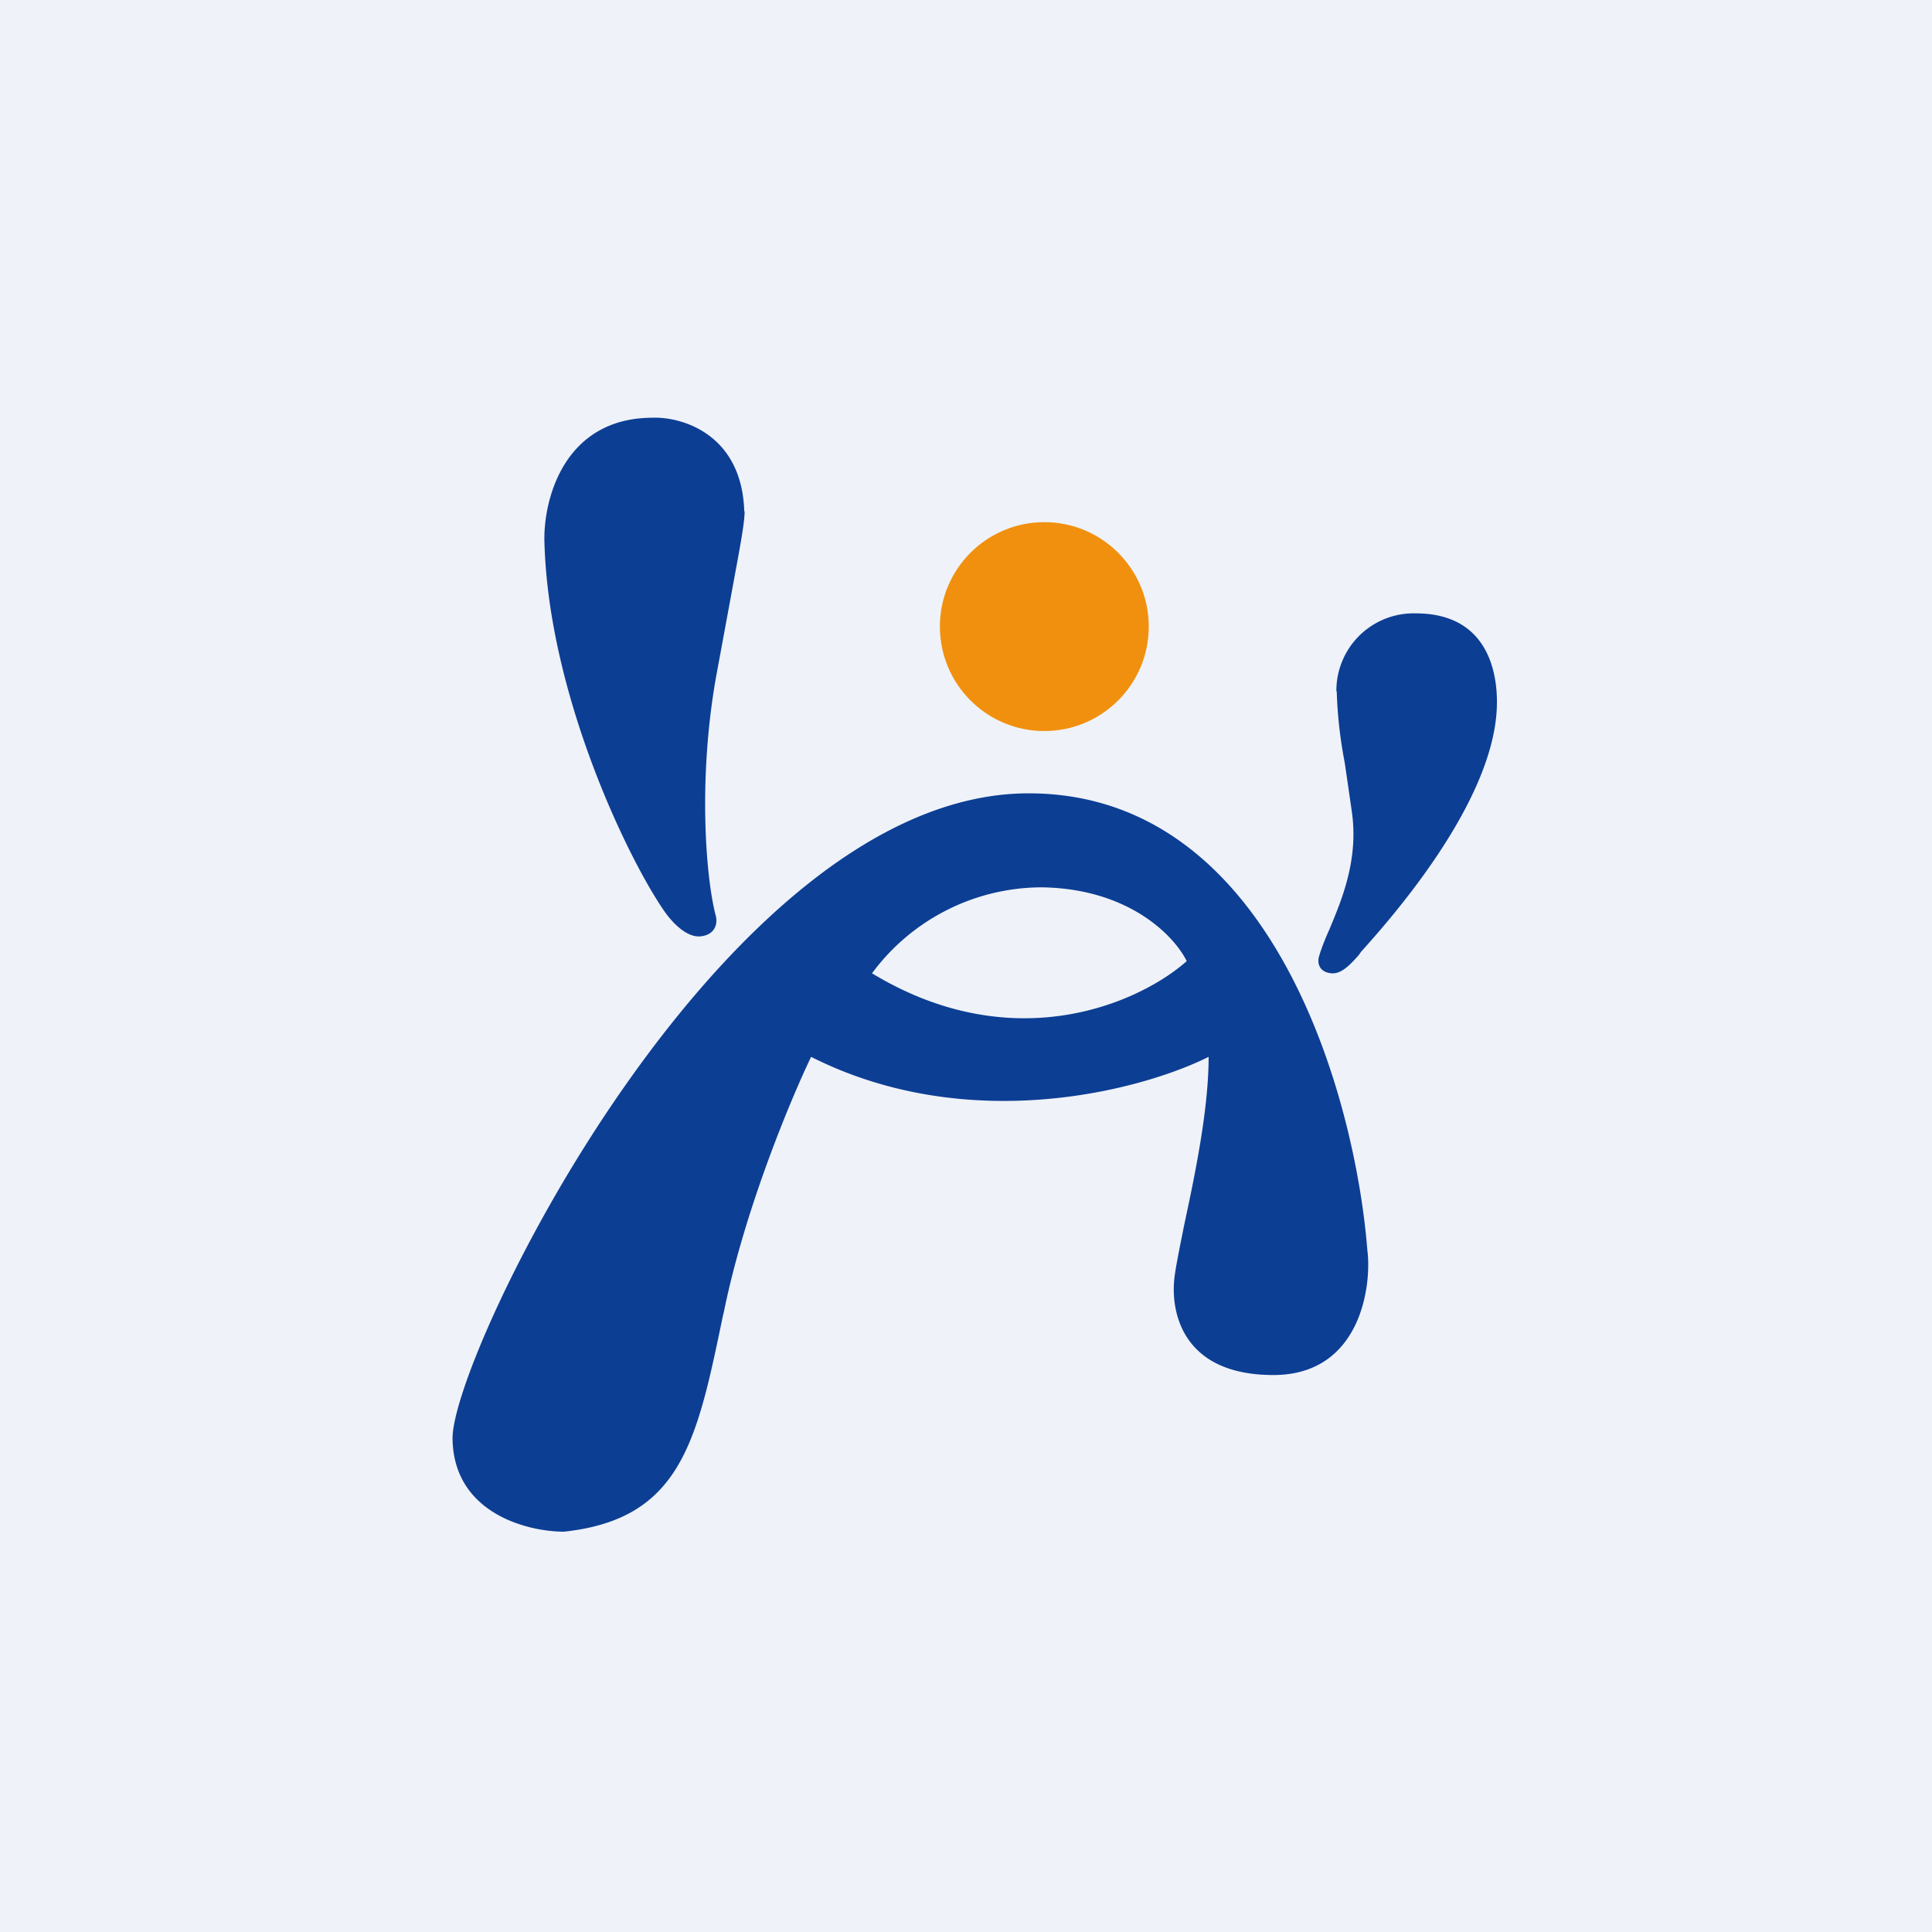
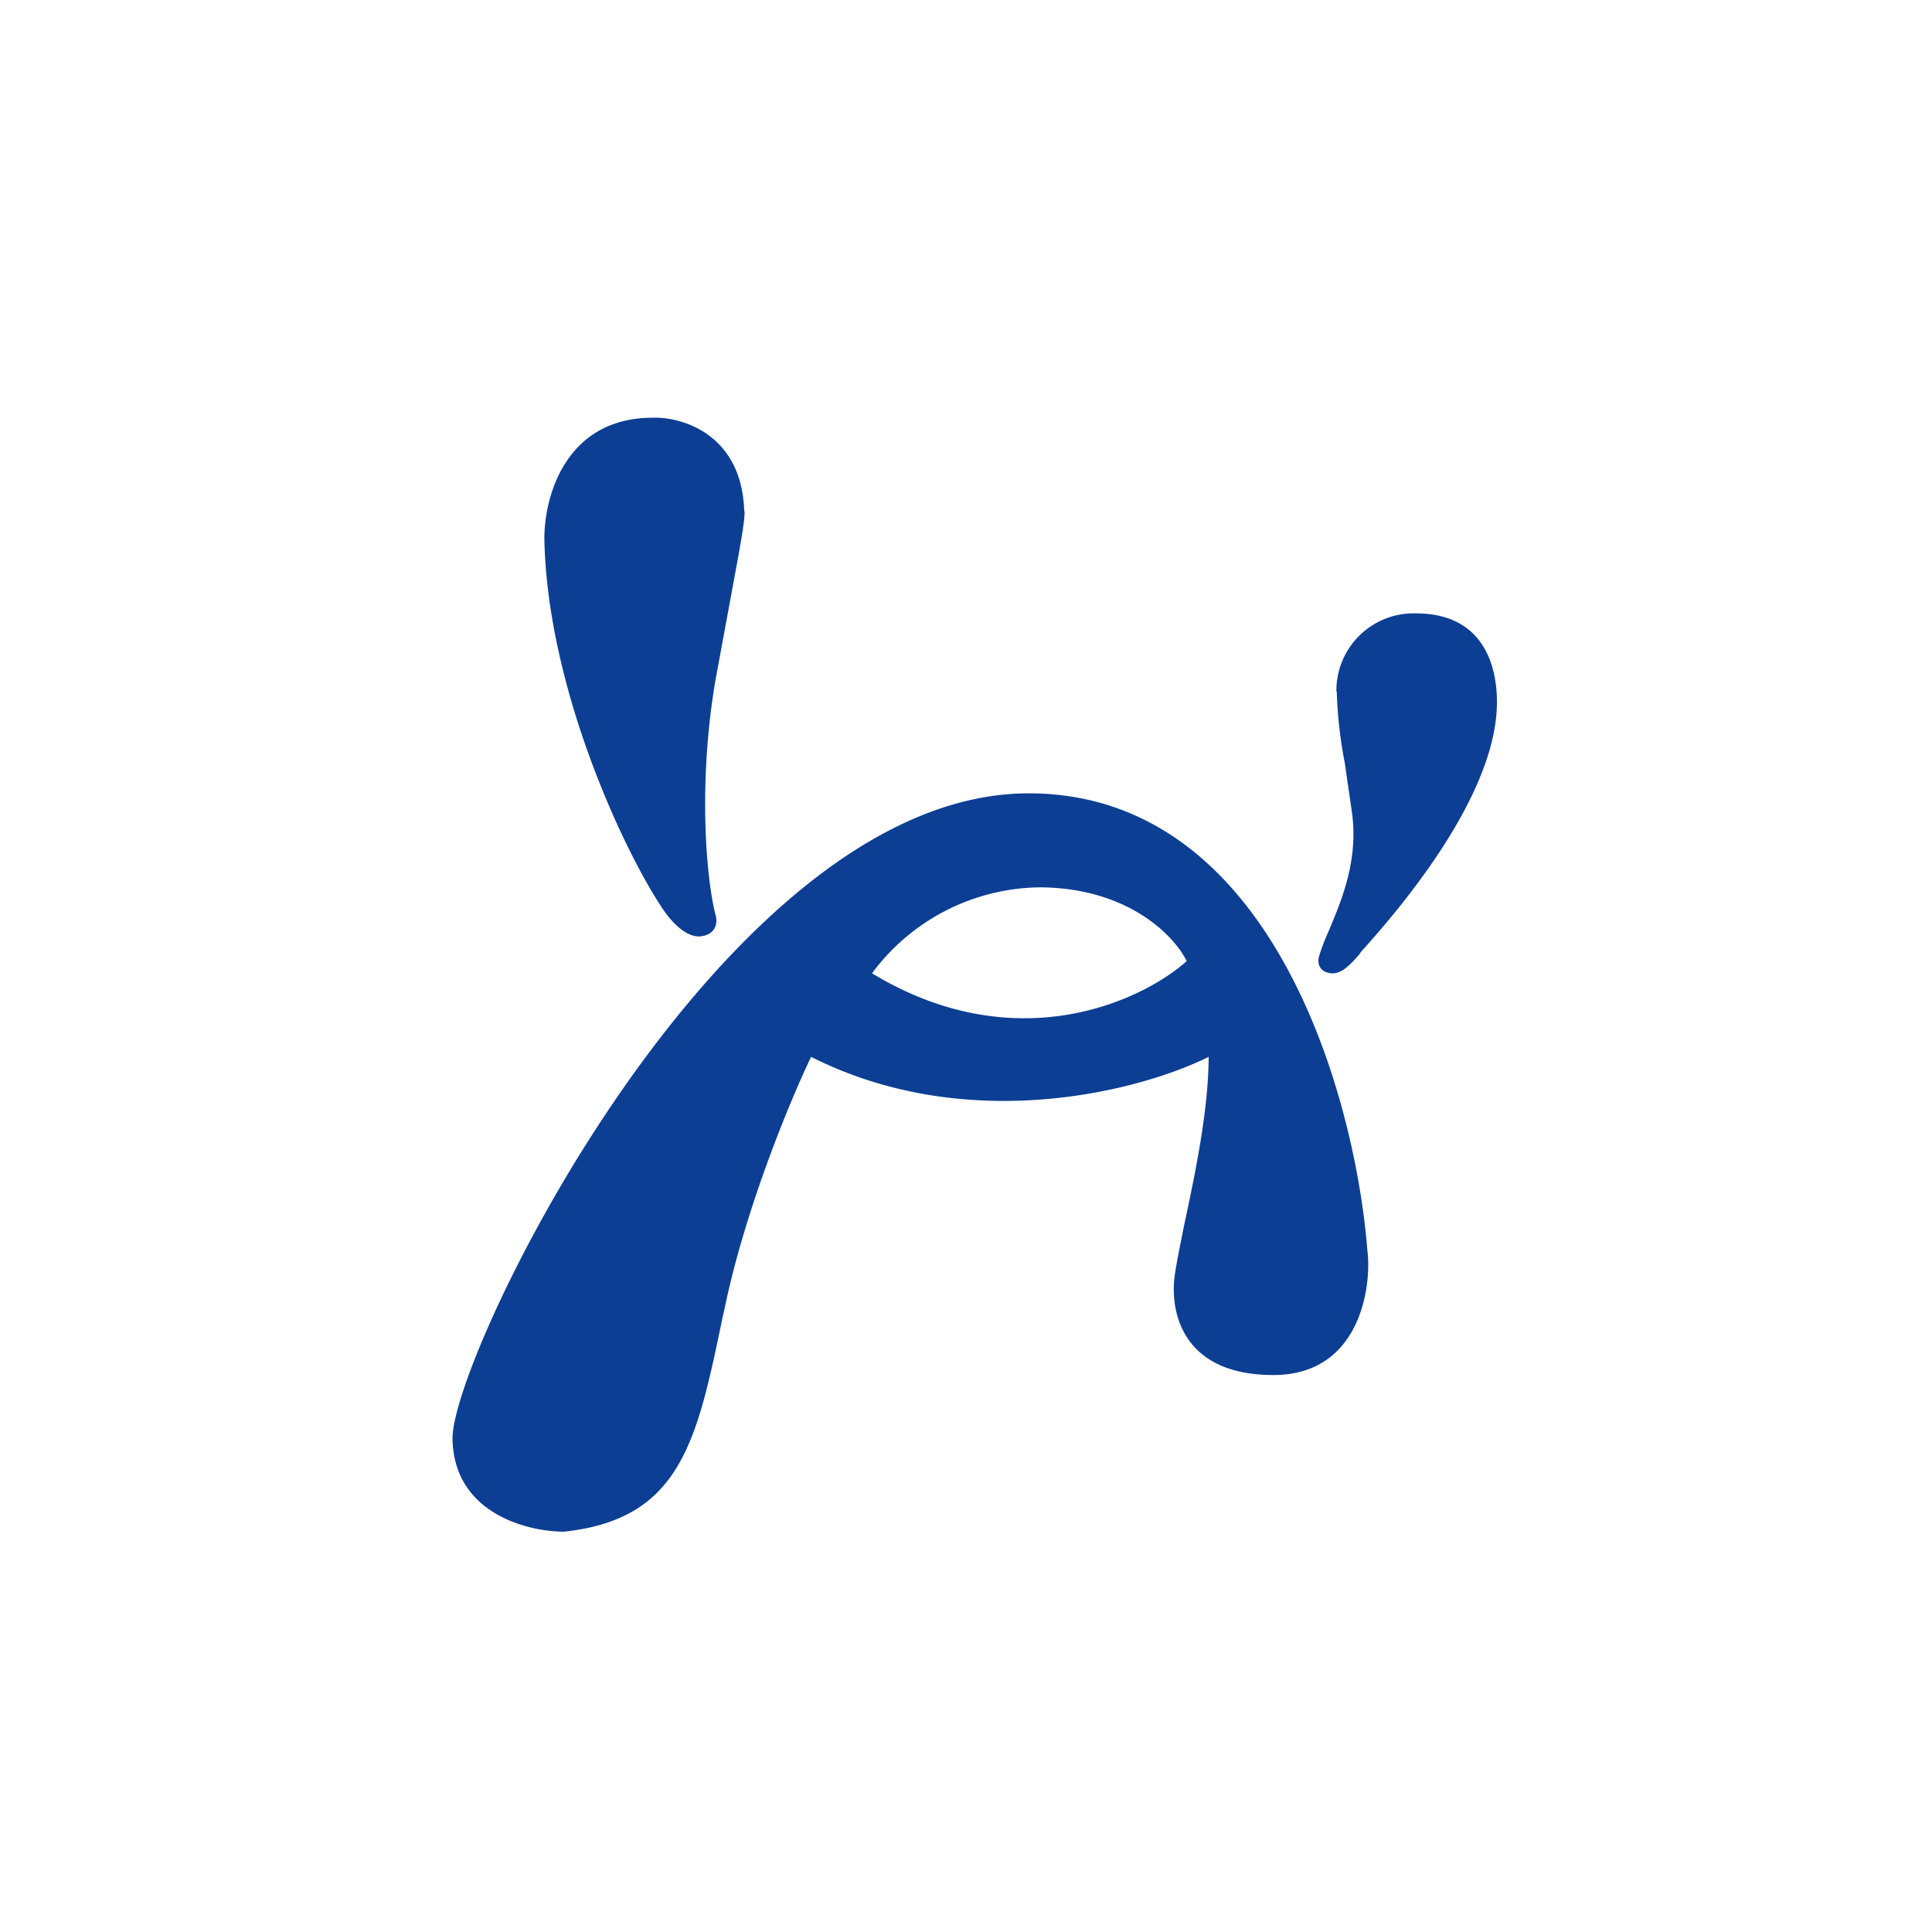
<svg xmlns="http://www.w3.org/2000/svg" viewBox="0 0 55.5 55.5">
-   <path d="M 0,0 H 55.5 V 55.5 H 0 Z" fill="rgb(239, 242, 248)" />
+   <path d="M 0,0 V 55.5 H 0 Z" fill="rgb(239, 242, 248)" />
  <path d="M 21.38,14.685 C 21.31,12.47 19.59,11.97 18.75,12 C 16.18,12 15.6,14.39 15.64,15.58 C 15.76,19.95 18.03,24.64 19.06,26.14 C 19.26,26.44 19.68,26.92 20.1,26.9 C 20.52,26.87 20.63,26.56 20.56,26.3 C 20.29,25.28 20.04,22.5 20.56,19.5 L 21.06,16.79 C 21.26,15.7 21.39,15.03 21.39,14.69 Z M 38.39,19.86 A 2.22,2.22 0 0,1 40.67,17.62 C 42.74,17.62 43.03,19.32 43,20.29 C 42.92,23.03 40,26.34 39.1,27.34 L 39.03,27.44 C 38.83,27.66 38.56,27.98 38.26,27.96 C 37.92,27.94 37.83,27.69 37.89,27.48 C 37.95,27.27 38.05,27.01 38.18,26.72 C 38.54,25.86 39.04,24.69 38.83,23.29 L 38.63,21.91 A 12.69,12.69 0 0,1 38.4,19.86 Z M 13,41.33 C 13.03,43.47 15.15,44 16.2,44 C 19.56,43.64 20.02,41.4 20.76,37.83 L 20.8,37.66 C 21.4,34.72 22.72,31.57 23.3,30.36 C 27.84,32.65 32.8,31.32 34.72,30.36 C 34.72,31.88 34.32,33.78 34.02,35.18 C 33.88,35.88 33.76,36.46 33.73,36.78 C 33.64,37.78 34.03,39.5 36.58,39.5 C 39.09,39.5 39.41,36.93 39.28,35.92 C 38.94,31.57 36.58,22.79 29.55,22.79 C 20.79,22.79 12.97,38.92 13,41.33 Z M 29.9,25.49 A 6.08,6.08 0 0,0 25.05,27.96 C 29.18,30.46 32.8,28.76 34.09,27.61 C 33.75,26.91 32.45,25.52 29.91,25.49 Z" fill="rgb(12, 62, 148)" fill-rule="evenodd" />
-   <circle cx="30" cy="18" r="3" fill="rgb(241, 144, 14)" />
</svg>